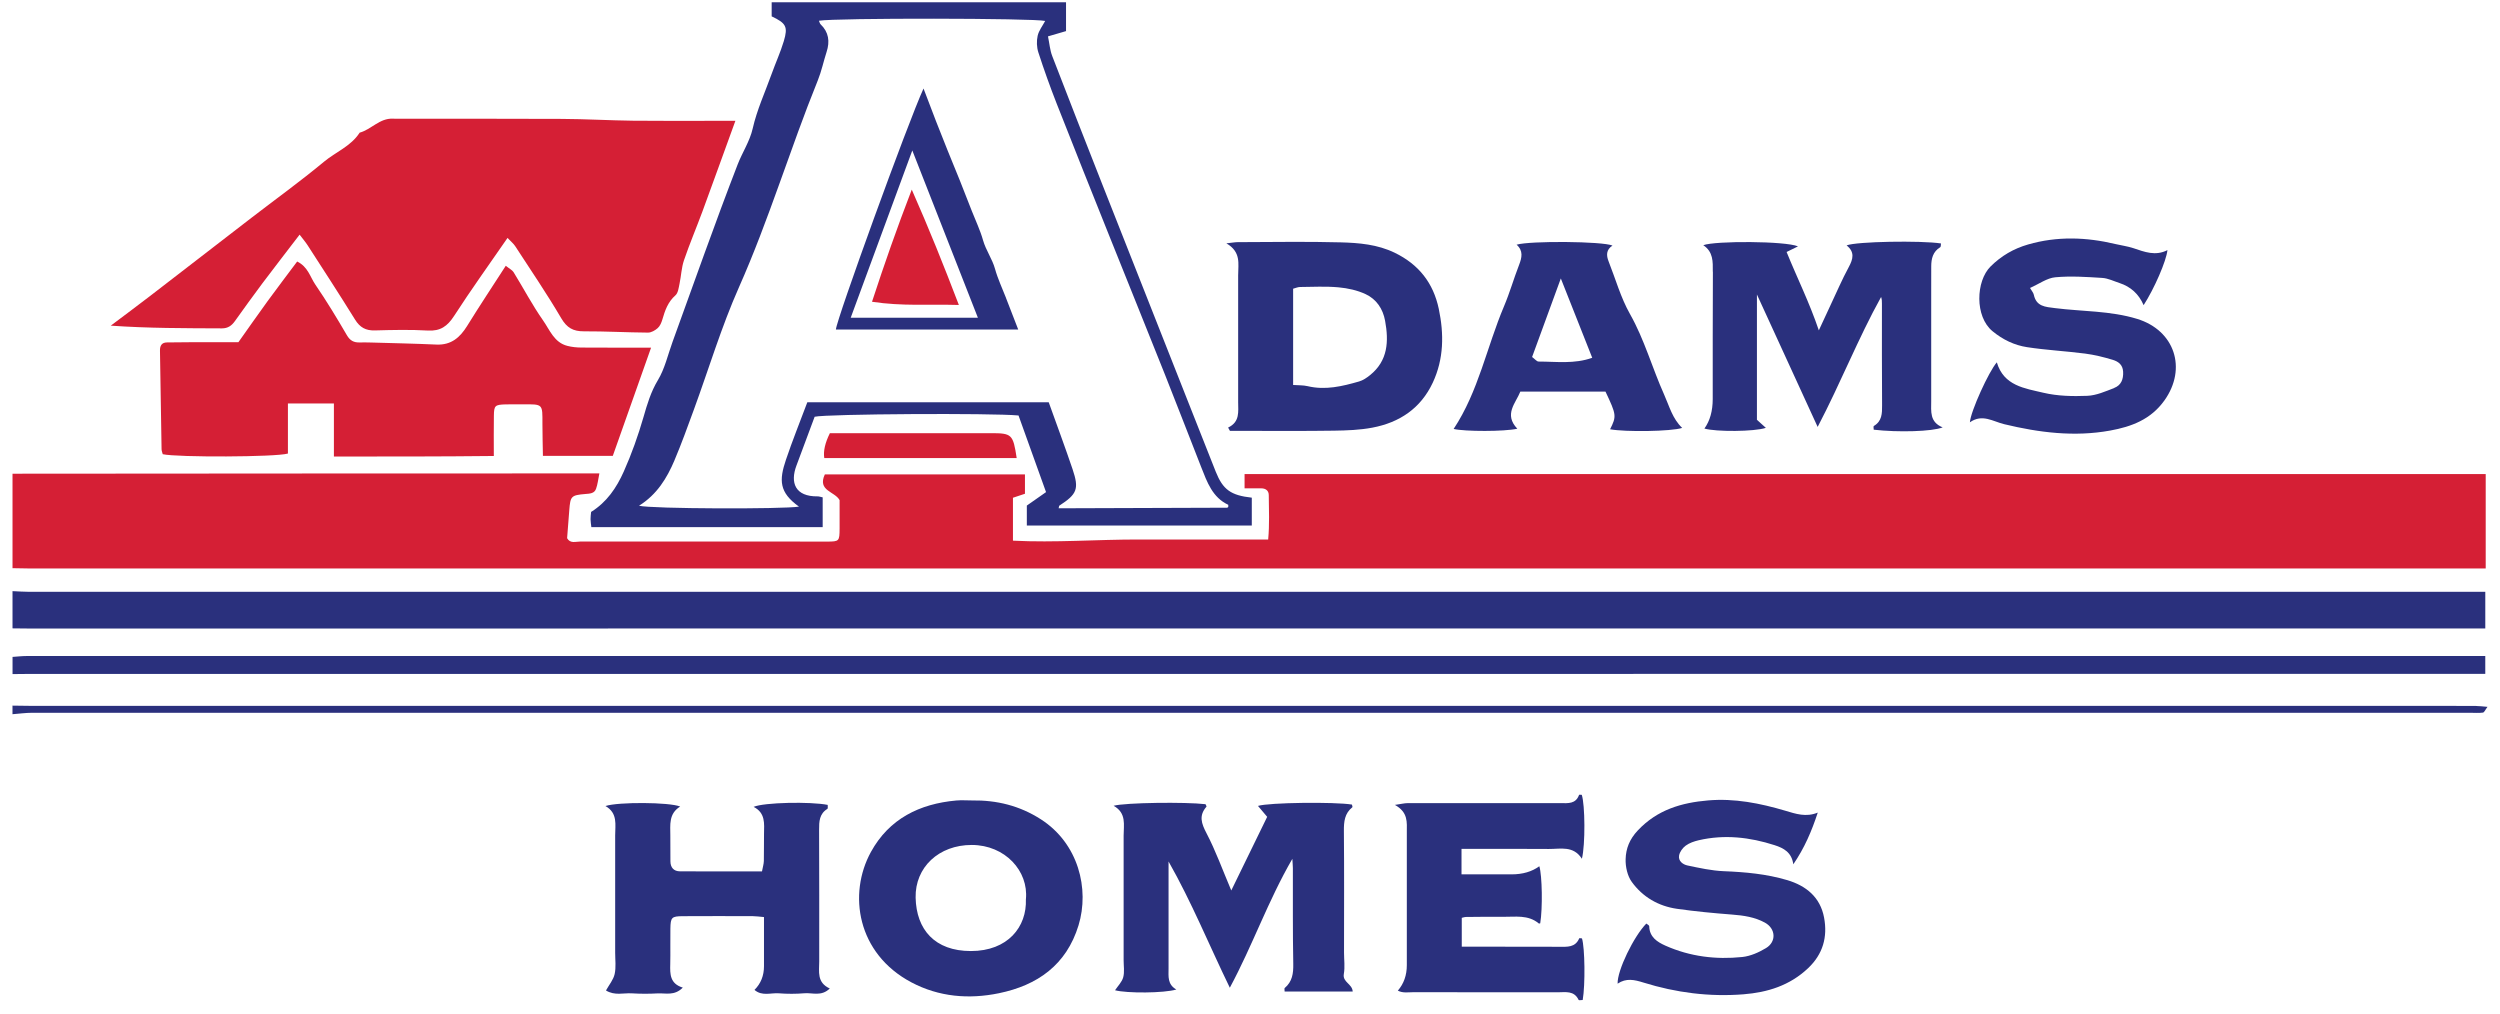
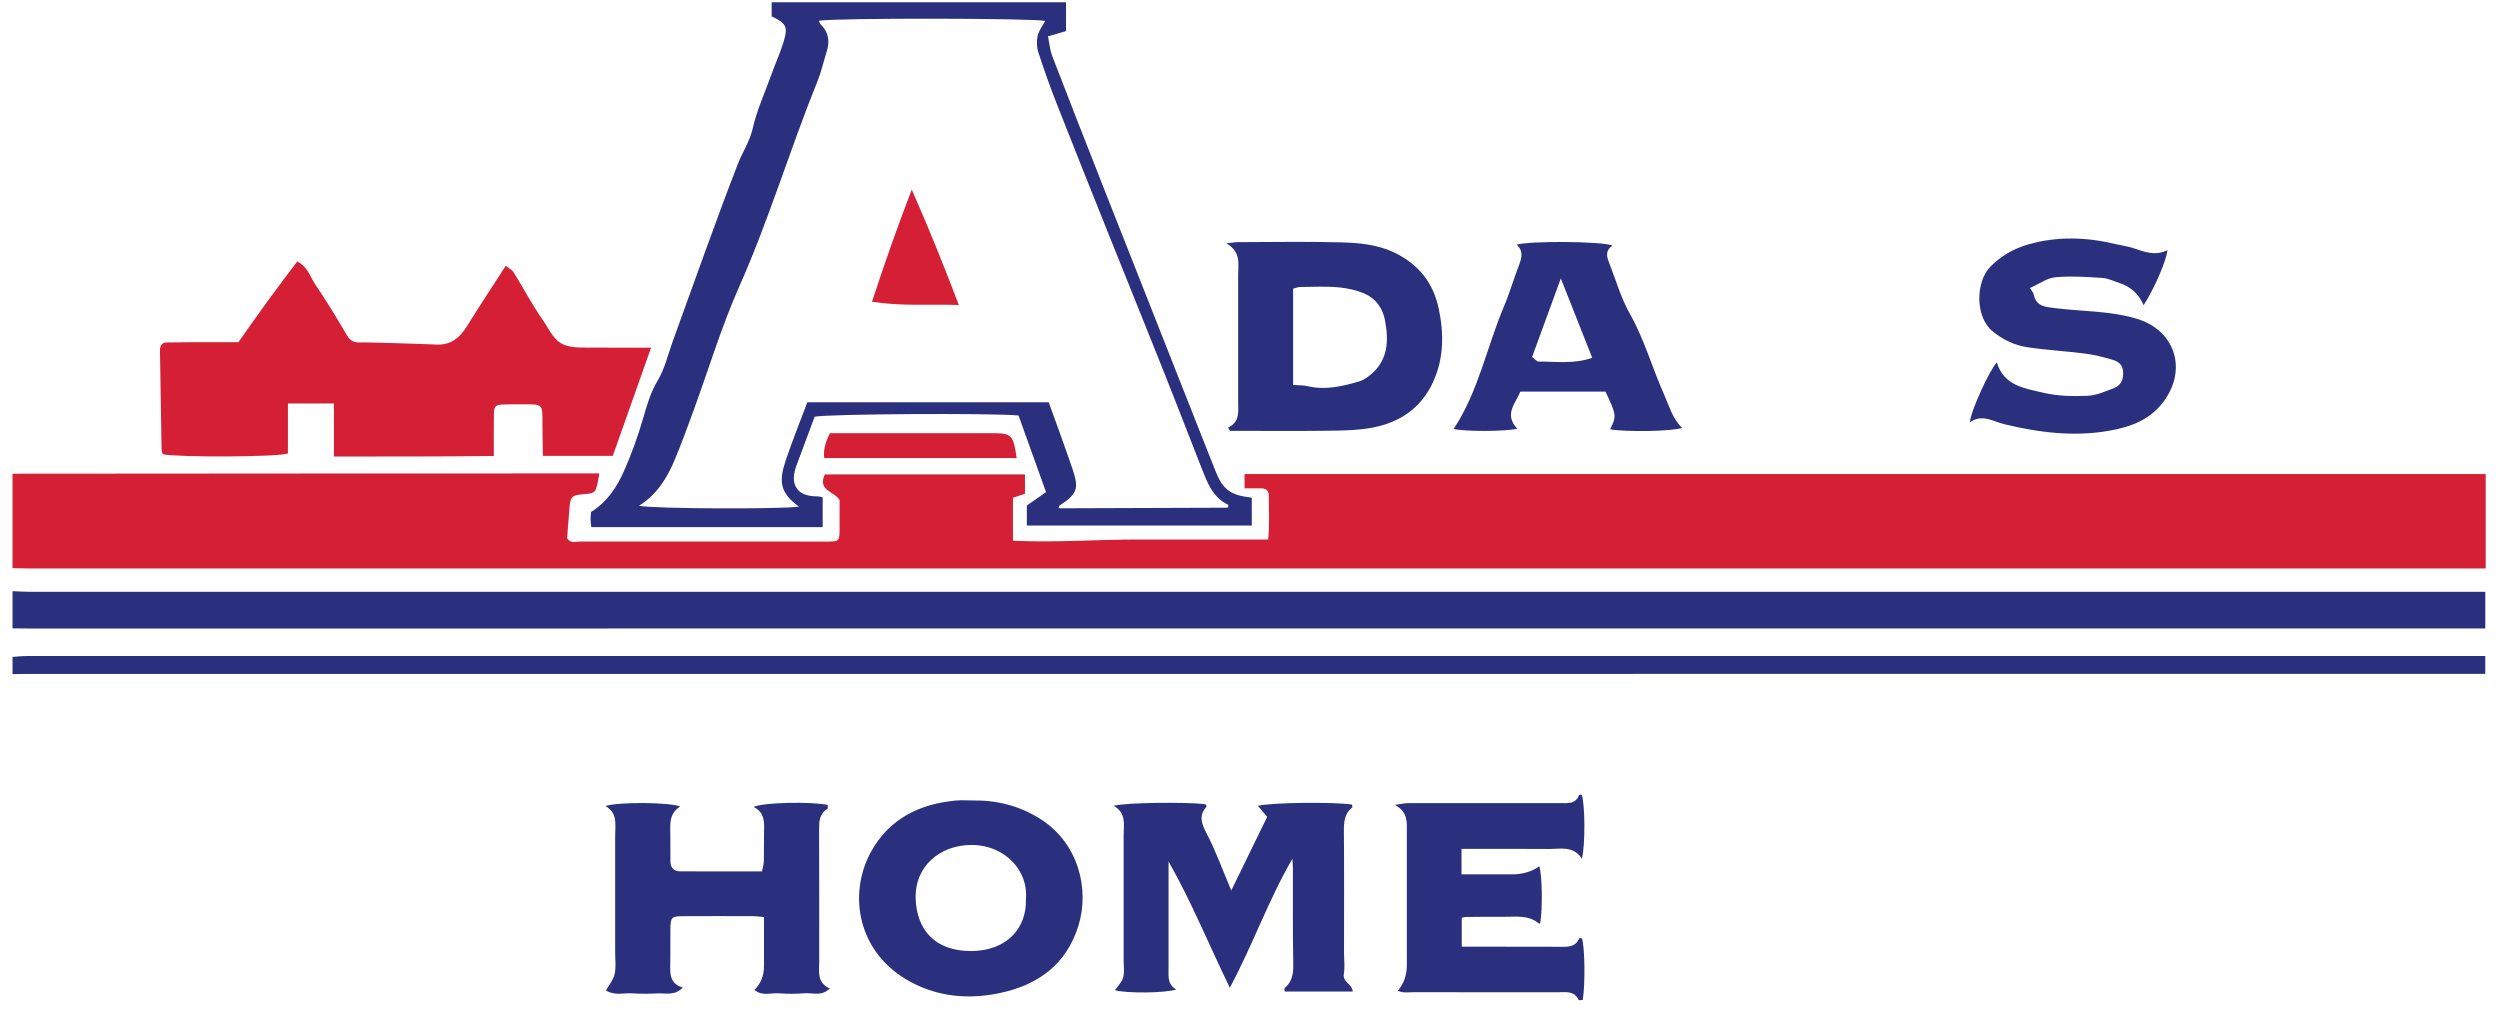
<svg xmlns="http://www.w3.org/2000/svg" width="180" height="73" viewBox="0 0 180 73" fill="none">
  <path d="M43.772 45.249C88.463 45.249 133.155 45.249 177.846 45.249C178.215 45.249 178.582 45.249 178.941 45.249V42.612C178.178 42.612 177.493 42.612 176.809 42.612C118.583 42.612 60.356 42.612 2.132 42.612C1.722 42.612 1.312 42.579 0.901 42.562V45.242C1.279 45.246 1.658 45.253 2.035 45.253C15.948 45.253 29.861 45.253 43.772 45.253V45.249Z" fill="#2A307D" />
  <path d="M177.842 48.52H178.94V47.233C178.588 47.233 178.314 47.233 178.04 47.233C119.335 47.233 60.628 47.233 1.924 47.233C1.584 47.233 1.243 47.275 0.903 47.297V48.534C1.316 48.53 1.728 48.522 2.14 48.522C60.709 48.522 119.277 48.522 177.844 48.52H177.842Z" fill="#2A307D" />
-   <path d="M178.279 50.827C176.974 50.821 175.667 50.821 174.362 50.821C116.954 50.821 59.546 50.821 2.136 50.821C1.724 50.821 1.312 50.811 0.899 50.805V51.423C1.374 51.388 1.846 51.32 2.32 51.32C60.828 51.316 119.335 51.32 177.844 51.32C178.153 51.32 178.467 51.349 178.77 51.308C178.871 51.293 178.945 51.097 179.099 50.893C178.741 50.864 178.51 50.831 178.279 50.831V50.827Z" fill="#2A307D" />
  <path d="M59.233 37.957V35.809C59.066 35.776 58.968 35.737 58.871 35.739C57.248 35.758 56.879 34.756 57.345 33.519C57.79 32.336 58.227 31.15 58.654 30.006C59.518 29.802 71.427 29.732 73.334 29.915C73.981 31.717 74.645 33.566 75.315 35.432C74.806 35.788 74.362 36.1 73.932 36.401V37.838H90.129V35.832C88.622 35.667 88.051 35.257 87.535 33.966C86.839 32.222 86.152 30.476 85.464 28.728C83.431 23.581 81.396 18.435 79.37 13.287C78.158 10.206 76.948 7.124 75.76 4.034C75.595 3.607 75.562 3.131 75.455 2.619C75.958 2.473 76.337 2.362 76.754 2.24V0.162H55.56V1.178C56.597 1.669 56.745 1.923 56.436 2.957C56.195 3.761 55.842 4.53 55.558 5.322C55.09 6.629 54.504 7.891 54.193 9.259C53.987 10.168 53.445 10.979 53.113 11.836C51.476 16.066 49.975 20.348 48.425 24.611C48.087 25.539 47.87 26.539 47.37 27.367C46.86 28.213 46.59 29.128 46.333 30.025C45.943 31.371 45.481 32.676 44.912 33.95C44.389 35.123 43.688 36.157 42.56 36.858C42.544 37.044 42.515 37.213 42.519 37.382C42.523 37.574 42.556 37.766 42.577 37.953H59.235L59.233 37.957ZM48.563 33.139C49.068 31.948 49.507 30.726 49.953 29.509C51.033 26.563 51.936 23.539 53.206 20.68C55.368 15.813 56.887 10.713 58.881 5.79C59.149 5.128 59.295 4.417 59.516 3.735C59.759 2.984 59.672 2.318 59.085 1.752C59.023 1.692 59.007 1.587 58.963 1.494C60.13 1.284 74.476 1.306 75.253 1.508C75.066 1.861 74.796 2.197 74.711 2.576C74.626 2.955 74.641 3.405 74.763 3.776C75.162 5.011 75.602 6.237 76.076 7.447C77.337 10.661 78.621 13.867 79.904 17.07C81.223 20.367 82.557 23.655 83.87 26.953C84.754 29.175 85.61 31.408 86.486 33.632C86.911 34.71 87.298 35.819 88.434 36.345C88.434 36.438 88.447 36.479 88.43 36.506C88.416 36.531 88.372 36.555 88.344 36.555C84.705 36.57 81.069 36.582 77.43 36.593C77.034 36.593 76.636 36.593 76.222 36.593C76.253 36.471 76.251 36.419 76.272 36.407C77.552 35.576 77.706 35.209 77.226 33.785C76.68 32.171 76.084 30.573 75.507 28.961H58.128C57.605 30.359 57.056 31.715 56.589 33.1C56.086 34.589 56.096 35.45 57.526 36.477C56.366 36.667 46.889 36.64 46.009 36.413C47.302 35.607 48.019 34.426 48.563 33.144V33.139Z" fill="#2A307D" />
  <path d="M96.756 70.125C96.845 69.626 96.77 69.098 96.77 68.583C96.77 65.664 96.787 62.745 96.76 59.826C96.754 59.158 96.812 58.566 97.37 58.121C97.395 58.1 97.352 57.995 97.339 57.929C96.109 57.725 91.347 57.779 90.574 58.026C90.798 58.29 91.004 58.535 91.237 58.812C90.388 60.553 89.555 62.264 88.652 64.114C88.015 62.613 87.527 61.252 86.865 59.986C86.496 59.279 86.308 58.723 86.865 58.08C86.884 58.057 86.822 57.962 86.797 57.902C85.379 57.733 81.008 57.785 80.18 58.016C81.122 58.544 80.901 59.391 80.901 60.17C80.905 63.157 80.903 66.144 80.901 69.133C80.901 69.546 80.975 69.978 80.872 70.364C80.782 70.702 80.489 70.989 80.283 71.298C81.114 71.525 83.824 71.512 84.696 71.244C84.043 70.875 84.136 70.292 84.136 69.733C84.136 68.084 84.136 66.437 84.136 64.788C84.136 63.868 84.136 62.949 84.136 62.027C85.793 64.942 87.042 68.018 88.547 71.116C90.198 68.047 91.293 64.868 93.049 61.836C93.068 62.163 93.085 62.33 93.087 62.497C93.093 64.798 93.072 67.099 93.115 69.399C93.128 70.088 93.047 70.677 92.497 71.139C92.464 71.166 92.493 71.267 92.493 71.391H97.395C97.364 70.83 96.651 70.725 96.756 70.125Z" fill="#2A307D" />
-   <path d="M123.328 19.565C123.312 22.62 123.318 25.675 123.316 28.732C123.316 29.59 123.117 30.298 122.718 30.856C123.541 31.099 126.315 31.084 127.142 30.806C126.899 30.586 126.684 30.392 126.499 30.225V21.204C127.987 24.449 129.377 27.477 130.871 30.738C132.553 27.52 133.79 24.354 135.44 21.381C135.499 21.552 135.499 21.709 135.499 21.866C135.499 24.302 135.491 26.741 135.51 29.178C135.514 29.773 135.506 30.324 134.914 30.672C134.873 30.697 134.908 30.849 134.908 30.938C136.66 31.14 139.121 31.074 139.872 30.771C138.921 30.39 139.047 29.615 139.047 28.875C139.053 26.232 139.047 23.587 139.047 20.944C139.047 20.361 139.049 19.777 139.049 19.194C139.049 18.627 139.165 18.12 139.699 17.796C139.75 17.765 139.734 17.621 139.75 17.528C138.301 17.308 133.65 17.384 132.955 17.669C133.557 18.145 133.425 18.648 133.112 19.227C132.626 20.126 132.224 21.07 131.787 21.995C131.545 22.509 131.308 23.026 130.956 23.785C130.263 21.742 129.404 20.039 128.635 18.143C128.892 18.017 129.131 17.897 129.455 17.739C128.56 17.349 123.485 17.332 122.636 17.654C123.361 18.134 123.326 18.841 123.322 19.563L123.328 19.565Z" fill="#2A307D" />
  <path d="M58.984 69.222C58.982 66.062 58.992 62.904 58.975 59.743C58.973 59.145 58.992 58.595 59.573 58.238C59.621 58.209 59.59 58.049 59.594 57.952C58.361 57.705 54.999 57.77 54.261 58.094C55.12 58.533 55.022 59.294 55.009 60.032C54.997 60.683 55.013 61.337 54.997 61.988C54.991 62.213 54.919 62.438 54.863 62.741C52.859 62.741 50.909 62.747 48.959 62.736C48.511 62.734 48.274 62.464 48.27 62.015C48.264 61.397 48.264 60.778 48.264 60.162C48.264 59.393 48.134 58.587 48.973 58.071C48.204 57.752 44.512 57.731 43.593 58.034C44.492 58.55 44.292 59.376 44.292 60.145C44.292 62.961 44.292 65.777 44.292 68.593C44.292 69.109 44.364 69.64 44.255 70.133C44.164 70.543 43.857 70.904 43.63 71.314C44.263 71.702 44.889 71.485 45.485 71.52C46.102 71.558 46.722 71.56 47.339 71.525C47.914 71.492 48.557 71.722 49.161 71.108C48.237 70.826 48.239 70.143 48.258 69.432C48.279 68.575 48.252 67.715 48.268 66.857C48.283 66.049 48.359 65.971 49.157 65.965C50.839 65.954 52.523 65.959 54.205 65.963C54.434 65.963 54.663 66 55.007 66.029C55.007 67.249 55.007 68.408 55.007 69.568C55.007 70.25 54.779 70.818 54.323 71.273C54.863 71.743 55.5 71.475 56.073 71.518C56.687 71.566 57.312 71.566 57.926 71.514C58.495 71.467 59.138 71.762 59.744 71.172C58.798 70.741 58.984 69.95 58.984 69.224V69.222Z" fill="#2A307D" />
  <path d="M89.147 19.775C89.153 22.832 89.147 25.887 89.147 28.945C89.147 29.635 89.289 30.373 88.424 30.785C88.467 30.864 88.512 30.944 88.555 31.023C88.927 31.023 89.298 31.023 89.669 31.023C91.798 31.023 93.928 31.041 96.057 31.008C96.977 30.994 97.91 30.961 98.811 30.79C100.764 30.421 102.291 29.406 103.159 27.553C103.961 25.838 103.973 24.051 103.592 22.236C103.198 20.369 102.145 19.035 100.419 18.198C99.18 17.596 97.849 17.485 96.529 17.45C94.06 17.382 91.584 17.431 89.112 17.435C88.929 17.435 88.745 17.472 88.298 17.52C89.372 18.144 89.147 18.994 89.149 19.775H89.147ZM93.107 20.787C93.287 20.74 93.441 20.666 93.598 20.664C94.523 20.655 95.453 20.604 96.371 20.688C97.036 20.748 97.731 20.899 98.333 21.183C99.1 21.544 99.57 22.23 99.727 23.096C99.997 24.576 99.937 25.968 98.644 27.009C98.409 27.198 98.137 27.386 97.853 27.466C96.645 27.813 95.43 28.108 94.154 27.805C93.833 27.728 93.489 27.747 93.105 27.718V20.787H93.107Z" fill="#2A307D" />
  <path d="M74.946 58.992C73.414 58.007 71.767 57.605 69.982 57.632C69.605 57.632 69.223 57.603 68.85 57.636C66.205 57.875 64.02 58.951 62.707 61.34C61.045 64.369 61.705 68.654 65.618 70.728C67.599 71.778 69.749 71.959 71.915 71.514C74.694 70.943 76.778 69.481 77.653 66.628C78.457 64 77.644 60.728 74.946 58.992ZM73.864 64.742C73.94 66.735 72.565 68.477 69.903 68.475C67.304 68.475 65.974 66.929 65.925 64.628C65.879 62.45 67.593 60.833 69.969 60.837C72.375 60.844 74.061 62.718 73.866 64.74L73.864 64.742Z" fill="#2A307D" />
  <path d="M113.705 67.559C113.419 68.23 112.84 68.17 112.267 68.168C110.172 68.159 108.076 68.162 105.981 68.159C105.752 68.159 105.521 68.159 105.247 68.159V66.084C105.396 66.05 105.46 66.022 105.526 66.022C106.418 66.016 107.311 65.999 108.203 66.011C109.092 66.024 110.022 65.84 110.797 66.492C110.813 66.506 110.861 66.483 110.896 66.477C111.075 65.409 111.038 63.039 110.832 62.369C110.3 62.759 109.633 62.954 108.83 62.954C108.418 62.954 108.005 62.954 107.593 62.954C106.814 62.954 106.035 62.954 105.229 62.954V61.12C105.596 61.12 105.928 61.12 106.261 61.12C108.014 61.12 109.766 61.111 111.518 61.126C112.361 61.132 113.281 60.868 113.897 61.831C114.151 60.808 114.124 57.93 113.887 57.227C113.821 57.227 113.701 57.209 113.693 57.23C113.454 57.899 112.904 57.829 112.359 57.827C108.684 57.821 105.008 57.823 101.333 57.827C101.12 57.827 100.908 57.885 100.432 57.953C101.401 58.491 101.291 59.211 101.291 59.909C101.285 63.105 101.291 66.3 101.291 69.493C101.291 70.216 101.076 70.827 100.644 71.326C101.009 71.516 101.386 71.439 101.741 71.439C105.21 71.447 108.68 71.443 112.149 71.445C112.716 71.445 113.336 71.303 113.662 71.996C113.681 72.035 113.854 72 113.955 72C114.145 70.887 114.112 68.244 113.903 67.566C113.837 67.562 113.72 67.535 113.712 67.555L113.705 67.559Z" fill="#2A307D" />
-   <path d="M128.674 63.367C127.185 62.924 125.662 62.788 124.116 62.726C123.237 62.691 122.361 62.495 121.495 62.313C121.164 62.243 120.823 61.99 120.894 61.596C120.941 61.334 121.151 61.046 121.372 60.885C121.638 60.691 121.982 60.574 122.31 60.497C124.163 60.069 125.979 60.275 127.771 60.852C128.428 61.064 128.999 61.369 129.119 62.229C129.921 61.06 130.444 59.836 130.879 58.506C130.034 58.858 129.286 58.593 128.542 58.372C126.725 57.834 124.882 57.467 122.982 57.63C121.071 57.793 119.329 58.298 117.925 59.788C117.323 60.427 117.067 61.097 117.045 61.856C117.028 62.404 117.173 63.064 117.488 63.497C118.271 64.581 119.401 65.241 120.735 65.433C122.052 65.622 123.382 65.746 124.709 65.849C125.538 65.913 126.35 66.03 127.078 66.432C127.857 66.863 127.911 67.805 127.154 68.261C126.639 68.572 126.033 68.842 125.445 68.904C123.547 69.102 121.681 68.875 119.918 68.09C119.314 67.82 118.764 67.469 118.743 66.684C118.743 66.62 118.607 66.558 118.535 66.496C117.632 67.418 116.433 69.881 116.468 70.825C117.09 70.401 117.684 70.543 118.331 70.745C120.673 71.475 123.081 71.784 125.53 71.59C127.263 71.454 128.865 70.957 130.18 69.712C131.259 68.694 131.595 67.455 131.333 66.063C131.059 64.606 130.057 63.779 128.676 63.367H128.674Z" fill="#2A307D" />
  <path d="M152.222 27.938C151.593 28.179 150.94 28.472 150.286 28.499C149.233 28.542 148.14 28.519 147.124 28.278C145.788 27.961 144.267 27.781 143.772 26.089C143.197 26.738 141.882 29.626 141.832 30.406C142.723 29.777 143.487 30.344 144.304 30.542C146.817 31.148 149.354 31.469 151.929 31.001C153.463 30.723 154.856 30.206 155.836 28.835C157.483 26.53 156.578 23.788 153.873 22.96C151.939 22.368 149.927 22.434 147.957 22.184C147.25 22.094 146.617 22.071 146.433 21.218C146.402 21.075 146.289 20.952 146.161 20.733C146.819 20.442 147.384 20.018 147.981 19.964C149.099 19.861 150.237 19.939 151.362 20.01C151.783 20.036 152.195 20.245 152.607 20.379C153.403 20.64 153.989 21.158 154.341 21.972C155.102 20.797 155.98 18.783 156.056 18.008C155.19 18.453 154.407 18.136 153.609 17.87C153.189 17.73 152.743 17.674 152.31 17.571C150.212 17.07 148.115 16.998 146.023 17.602C144.986 17.901 144.093 18.418 143.318 19.189C142.265 20.238 142.17 22.788 143.465 23.85C144.209 24.46 145.036 24.856 145.949 24.996C147.332 25.209 148.738 25.279 150.127 25.458C150.797 25.545 151.463 25.71 152.111 25.905C152.5 26.023 152.84 26.246 152.865 26.765C152.892 27.313 152.721 27.74 152.22 27.932L152.222 27.938Z" fill="#2A307D" />
  <path d="M109.245 30.866C108.259 29.829 109.133 29.033 109.465 28.194H115.594C116.388 29.872 116.398 29.963 115.926 30.907C117.017 31.113 120.34 31.066 121.117 30.81C120.41 30.136 120.189 29.237 119.816 28.407C118.956 26.491 118.404 24.457 117.359 22.61C116.693 21.433 116.322 20.089 115.819 18.819C115.648 18.386 115.637 17.982 116.099 17.681C115.39 17.372 110.185 17.328 109.195 17.617C109.69 18.06 109.577 18.544 109.375 19.07C108.991 20.058 108.701 21.082 108.288 22.055C107.047 24.985 106.451 28.182 104.662 30.884C105.46 31.076 108.323 31.078 109.247 30.868L109.245 30.866ZM112.38 20.049C113.17 22.047 113.904 23.902 114.64 25.76C113.359 26.221 112.061 26.034 110.779 26.032C110.645 26.032 110.508 25.848 110.311 25.704C111.001 23.818 111.661 22.014 112.38 20.047V20.049Z" fill="#2A307D" />
-   <path d="M72.435 21.455C72.165 20.76 71.841 20.08 71.643 19.364C71.441 18.635 70.986 18.027 70.779 17.299C70.577 16.579 70.248 15.895 69.973 15.196C69.687 14.464 69.404 13.73 69.112 13.003C68.819 12.273 68.516 11.545 68.221 10.816C67.941 10.119 67.662 9.42 67.39 8.719C67.108 7.993 66.836 7.266 66.494 6.373C65.38 8.795 60.21 23.048 60.185 23.724H73.311C72.996 22.91 72.715 22.183 72.433 21.457L72.435 21.455ZM61.251 22.877C62.717 18.894 64.16 14.98 65.686 10.832C67.3 14.947 68.833 18.861 70.408 22.877H61.249H61.251Z" fill="#2A307D" />
  <path d="M89.609 34.129V35.16C90.054 35.16 90.429 35.16 90.804 35.16C91.13 35.16 91.347 35.325 91.351 35.642C91.363 36.692 91.41 37.745 91.309 38.844C88.147 38.844 85.09 38.848 82.035 38.844C78.998 38.838 75.962 39.083 72.933 38.928V35.838C73.284 35.721 73.564 35.628 73.797 35.55V34.156H59.389C58.833 35.348 60.111 35.376 60.451 36.011C60.451 36.677 60.455 37.364 60.451 38.05C60.445 38.97 60.428 38.99 59.55 38.996C58.829 39.003 58.107 38.992 57.386 38.992C52.178 38.992 46.971 38.998 41.764 38.992C41.446 38.992 41.061 39.153 40.832 38.751C40.884 38.077 40.935 37.401 40.989 36.725C41.067 35.725 41.123 35.655 42.141 35.568C42.465 35.541 42.793 35.537 42.914 35.197C43.032 34.876 43.065 34.523 43.155 34.086C42.593 34.086 42.151 34.086 41.708 34.086C35.971 34.086 30.236 34.086 24.499 34.09C16.633 34.094 8.766 34.1 0.901 34.107V40.909C1.314 40.916 1.726 40.93 2.136 40.93C59.674 40.93 117.212 40.93 174.748 40.93C175.846 40.93 176.945 40.93 178.046 40.93C178.345 40.93 178.642 40.93 178.971 40.93V34.131H89.607L89.609 34.129Z" fill="#D51F35" />
-   <path d="M16.911 23.123C17.567 22.208 18.222 21.293 18.898 20.392C19.754 19.254 20.628 18.128 21.572 16.895C21.795 17.19 21.988 17.413 22.147 17.658C23.296 19.439 24.452 21.214 25.567 23.016C25.916 23.577 26.334 23.809 26.99 23.791C28.259 23.756 29.536 23.725 30.801 23.799C31.708 23.853 32.213 23.49 32.694 22.748C33.91 20.866 35.223 19.043 36.542 17.13C36.784 17.388 36.973 17.537 37.097 17.728C38.214 19.448 39.371 21.144 40.408 22.911C40.816 23.605 41.267 23.859 42.038 23.855C43.578 23.849 45.118 23.937 46.658 23.948C46.893 23.948 47.169 23.789 47.355 23.624C47.52 23.478 47.623 23.23 47.689 23.008C47.879 22.358 48.085 21.744 48.629 21.266C48.825 21.095 48.864 20.721 48.926 20.431C49.045 19.872 49.064 19.28 49.245 18.744C49.651 17.551 50.146 16.388 50.583 15.205C51.358 13.098 52.117 10.987 52.948 8.699C52.327 8.699 51.874 8.699 51.418 8.699C49.472 8.699 47.526 8.713 45.58 8.691C43.867 8.67 42.156 8.569 40.443 8.561C36.493 8.54 32.541 8.553 28.591 8.551C28.488 8.551 28.385 8.551 28.282 8.544C27.328 8.505 26.736 9.322 25.895 9.552C25.268 10.53 24.174 10.94 23.324 11.647C21.63 13.055 19.84 14.345 18.092 15.691C15.654 17.57 13.223 19.454 10.782 21.33C9.853 22.045 8.911 22.742 7.975 23.447C10.692 23.638 13.334 23.632 15.977 23.643C16.408 23.643 16.678 23.449 16.911 23.123Z" fill="#D51F35" />
  <path d="M39.092 32.822H44.122C45.033 30.248 45.938 27.687 46.878 25.03C45.075 25.03 43.465 25.036 41.855 25.024C41.52 25.022 41.178 24.987 40.855 24.904C39.898 24.665 39.583 23.756 39.102 23.072C38.325 21.965 37.692 20.755 36.979 19.6C36.882 19.443 36.68 19.349 36.416 19.136C35.462 20.616 34.526 22.024 33.637 23.463C33.118 24.304 32.481 24.855 31.427 24.809C29.855 24.739 28.28 24.706 26.705 24.661C26.43 24.653 26.156 24.651 25.88 24.657C25.47 24.665 25.202 24.523 24.975 24.135C24.254 22.898 23.512 21.67 22.703 20.489C22.33 19.944 22.178 19.21 21.396 18.829C20.685 19.782 19.966 20.724 19.269 21.68C18.568 22.643 17.888 23.622 17.164 24.64C16.012 24.64 14.847 24.64 13.68 24.64C13.132 24.64 12.582 24.655 12.033 24.655C11.627 24.655 11.512 24.908 11.518 25.248C11.551 27.615 11.59 29.982 11.633 32.346C11.635 32.474 11.693 32.6 11.718 32.703C12.765 32.938 19.887 32.913 20.73 32.655V29.05H24.041V32.87C27.919 32.87 31.708 32.874 35.555 32.831C35.555 31.785 35.544 30.86 35.559 29.936C35.569 29.198 35.639 29.139 36.398 29.116C36.81 29.104 37.222 29.116 37.633 29.114C39.113 29.097 39.057 29.085 39.055 30.507C39.055 31.282 39.078 32.056 39.09 32.822H39.092Z" fill="#D51F35" />
  <path d="M73.201 32.979C72.942 31.266 72.857 31.188 71.334 31.188C67.798 31.188 64.261 31.188 60.725 31.188C60.387 31.188 60.049 31.188 59.752 31.188C59.403 31.891 59.269 32.489 59.348 32.981H73.201V32.979Z" fill="#D51F35" />
  <path d="M69.038 21.958C67.966 19.152 66.904 16.497 65.647 13.652C64.573 16.442 63.672 19.014 62.785 21.727C64.958 22.059 66.931 21.894 69.038 21.958Z" fill="#D51F35" />
</svg>